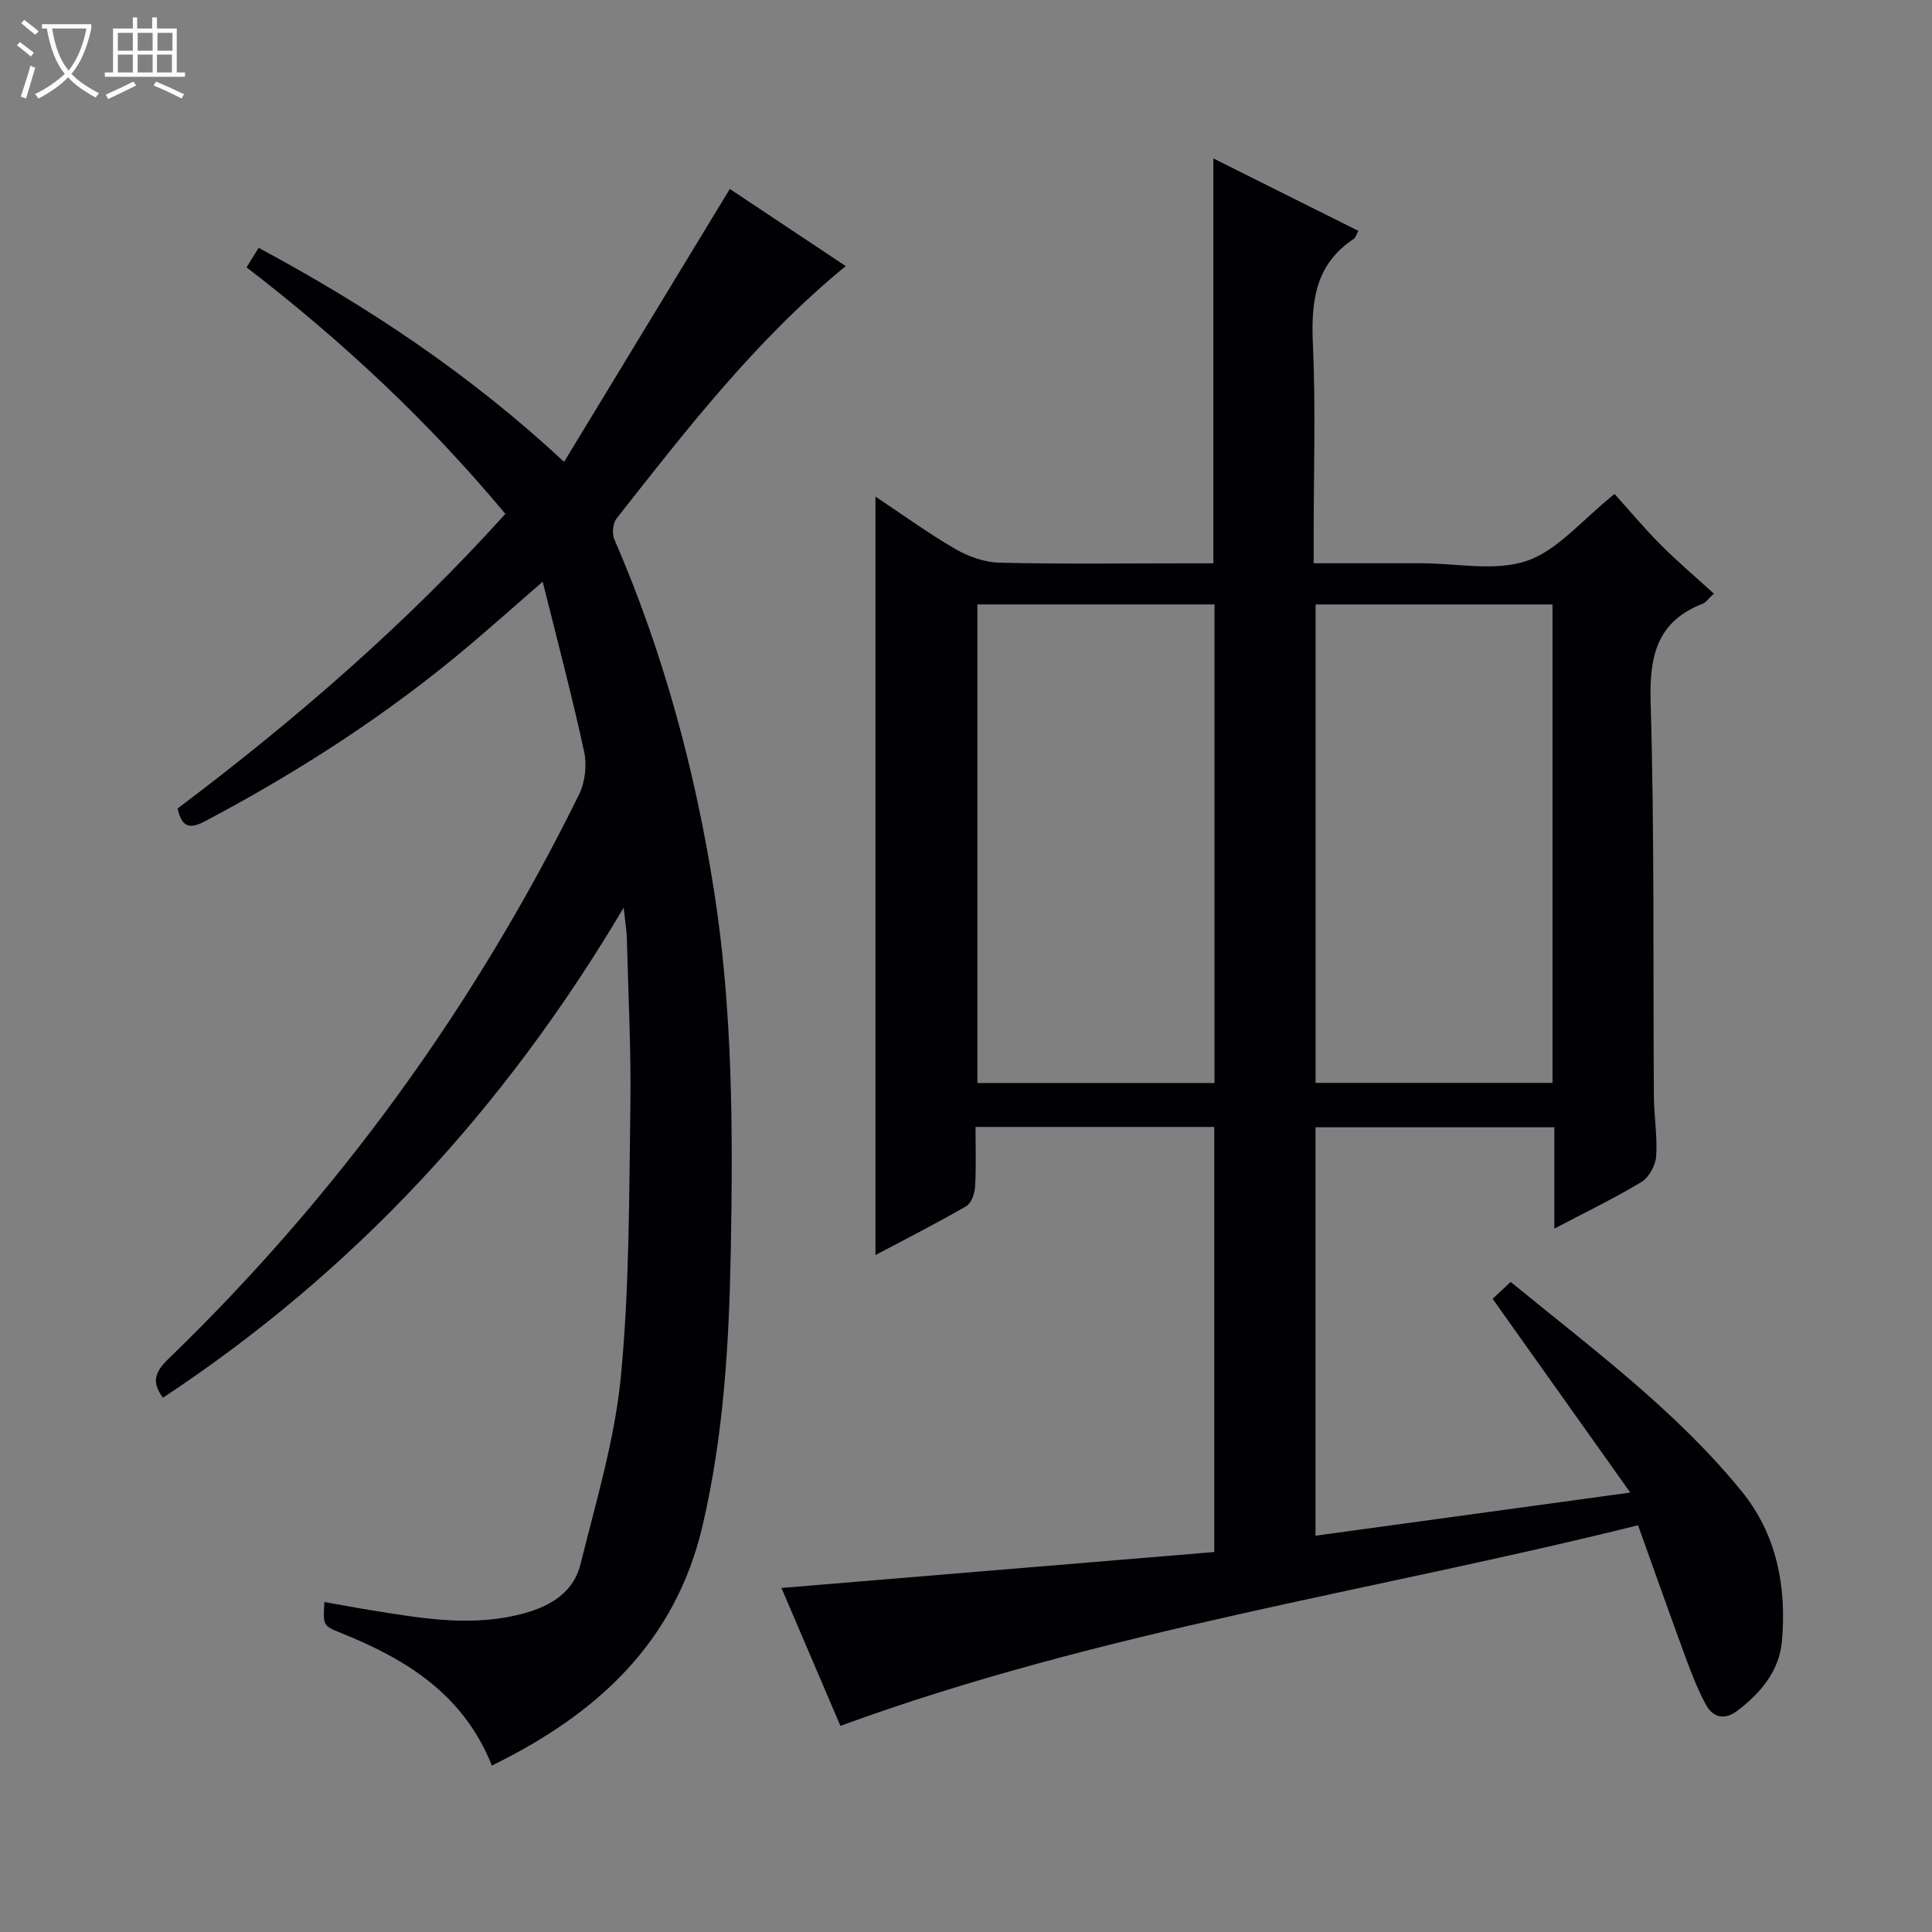
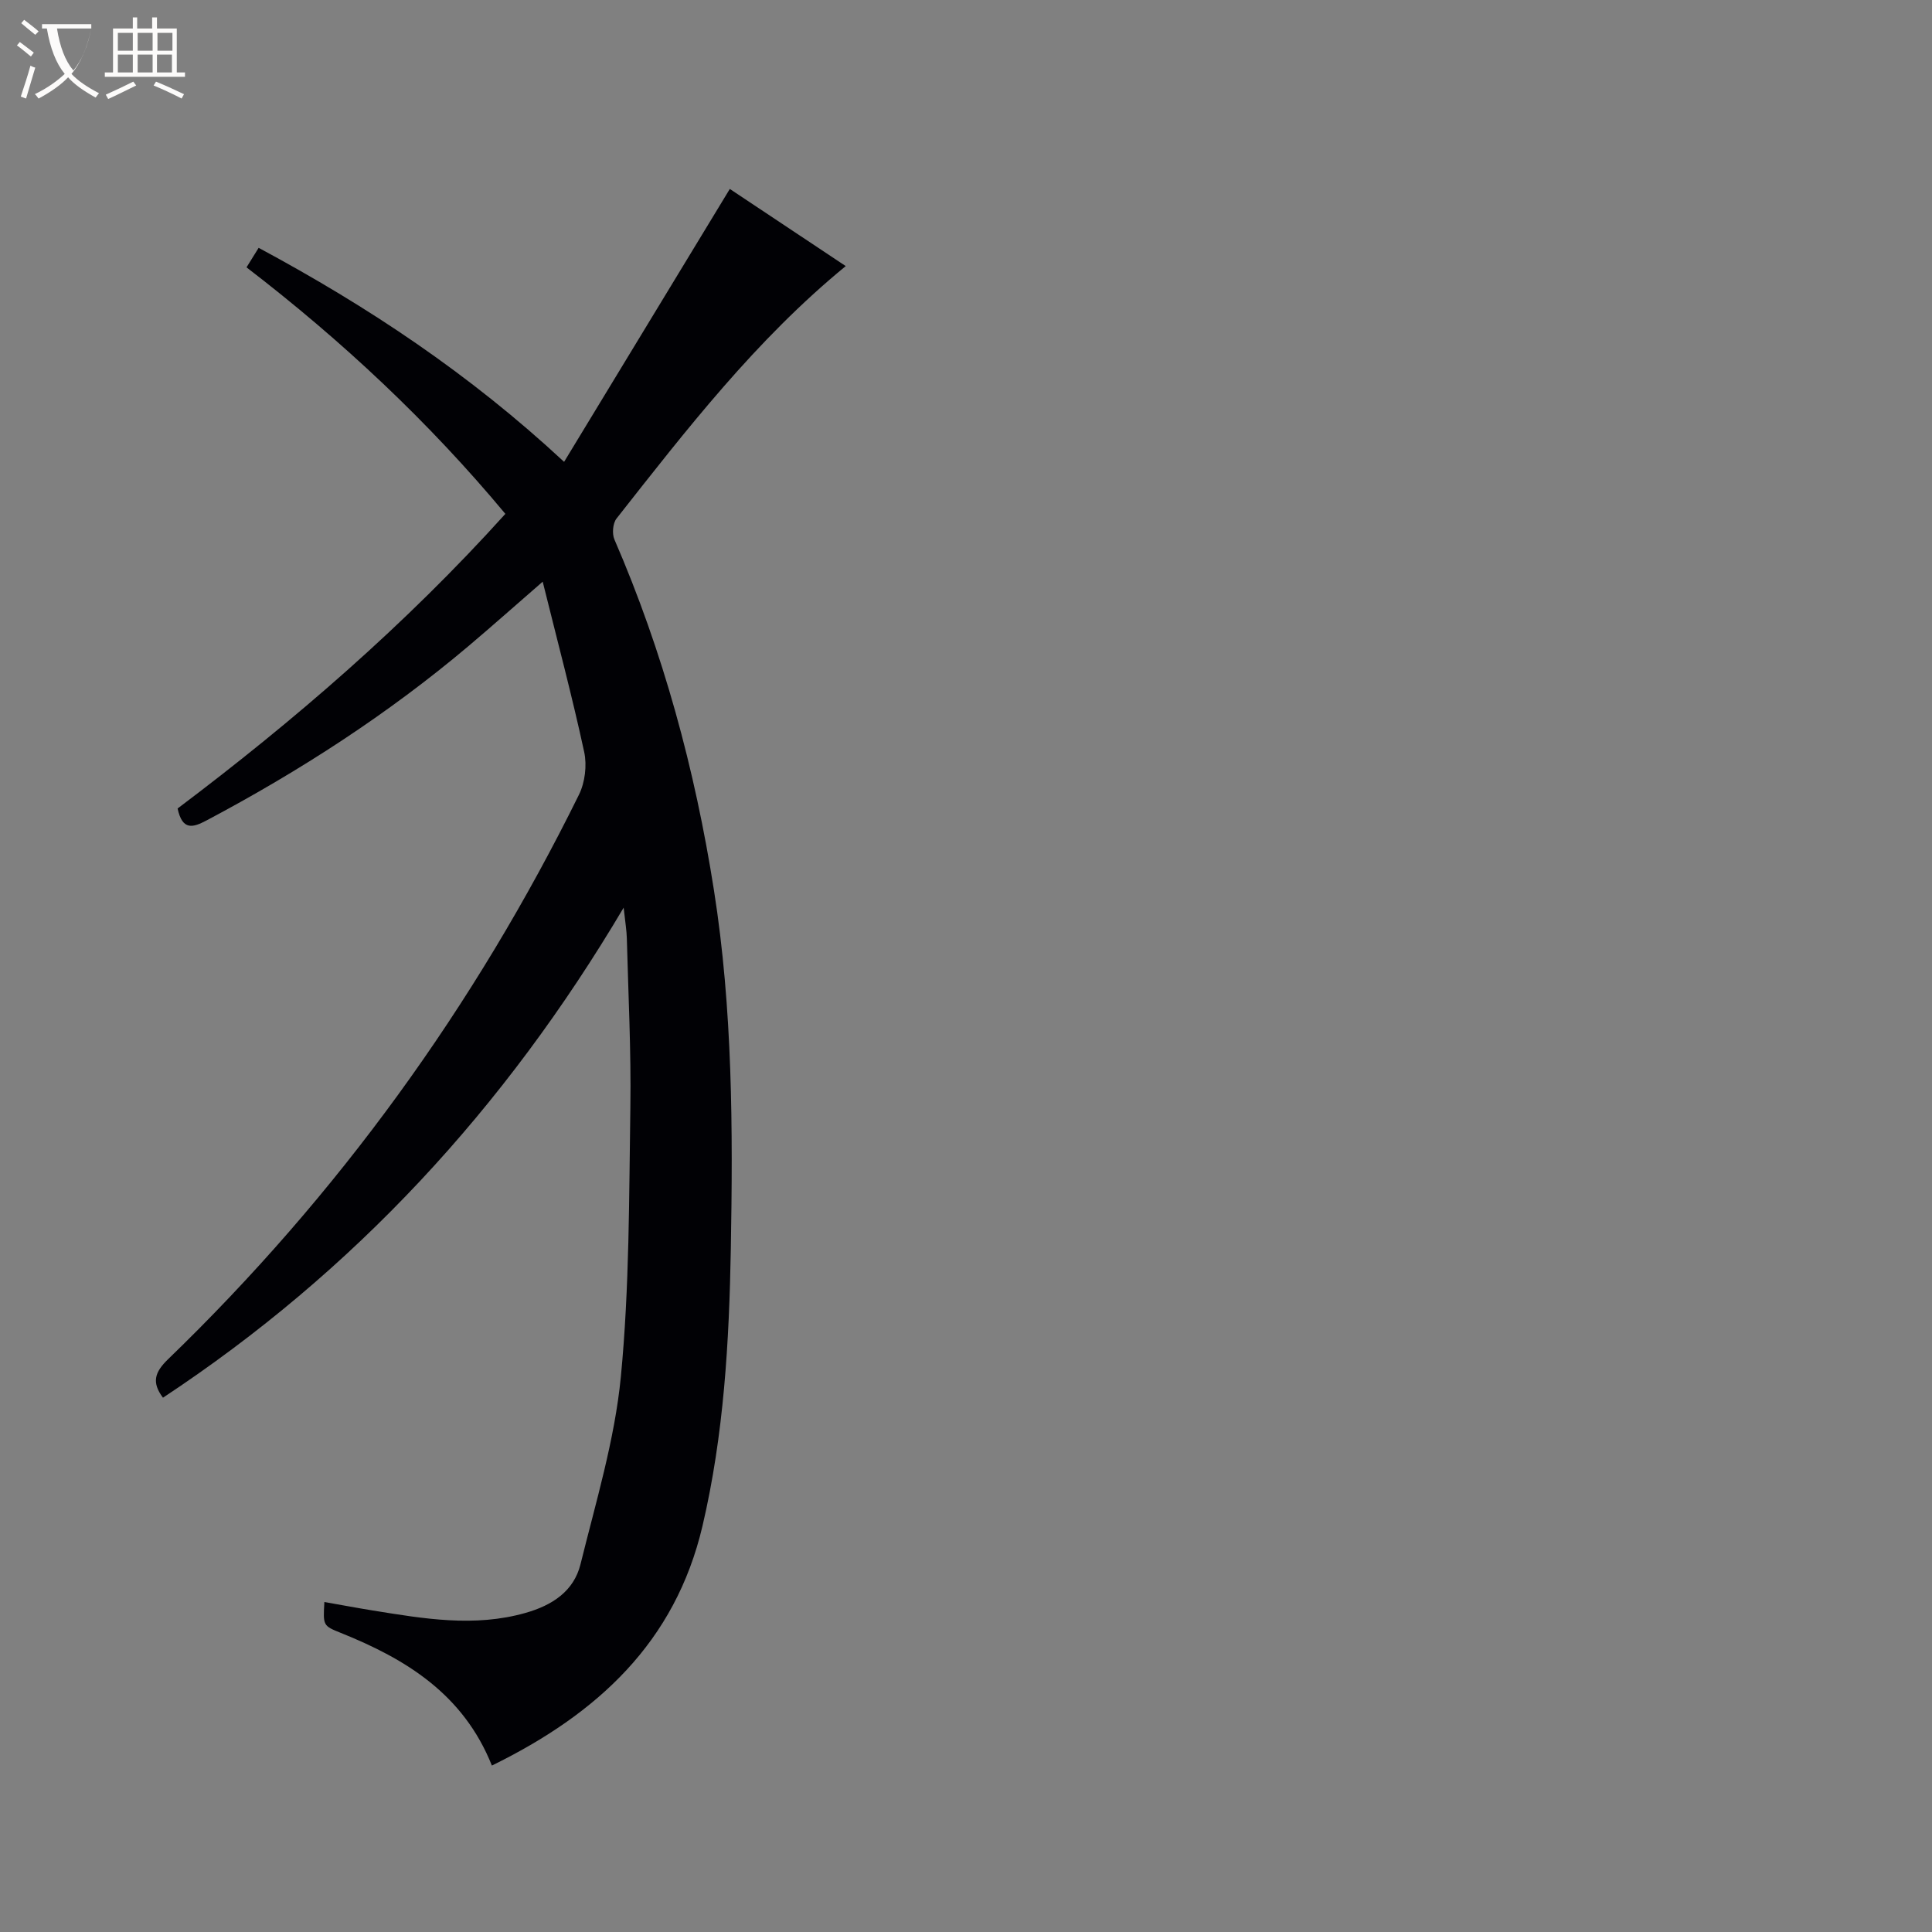
<svg xmlns="http://www.w3.org/2000/svg" enable-background="new 0 0 400 400" viewBox="0 0 400 400">
  <rect x="0" y="0" width="400" height="400" fill="#808080" stroke="none" />
-   <path d="m6.4 11.7c-1-.8-1.9-1.6-2.9-2.3l.6-.7c.9.7 1.9 1.4 2.9 2.2zm-2.1 8.3c.7-2.1 1.4-4.2 2-6.4.2.1.6.3 1 .4-.7 2.3-1.3 4.4-1.9 6.4zm3-12.8c-1.1-.9-2.1-1.7-2.9-2.4l.6-.7c1 .8 2 1.5 3 2.4zm1.4-1.3v-.9h10.2v.9c-.9 4.2-2.3 7.3-4.1 9.4 1.3 1.4 3.2 2.7 5.7 4-.2.2-.4.5-.7.9-2.5-1.4-4.4-2.7-5.7-4.2-1.4 1.5-3.5 3-6.1 4.4 0 0 0 0-.1-.1-.3-.4-.5-.7-.7-.8 2.7-1.3 4.7-2.8 6.2-4.2-1.8-2.2-3-5.3-3.7-9.4zm9.2 0h-7.1c.6 3.8 1.7 6.7 3.4 8.7 1.7-2.1 2.9-4.8 3.7-8.7z" fill="#fcfbfa" />
+   <path d="m6.4 11.7c-1-.8-1.9-1.6-2.9-2.3l.6-.7c.9.7 1.9 1.4 2.9 2.2zm-2.1 8.3c.7-2.1 1.4-4.2 2-6.4.2.1.6.3 1 .4-.7 2.3-1.3 4.4-1.9 6.4zm3-12.8c-1.1-.9-2.1-1.7-2.9-2.4l.6-.7c1 .8 2 1.5 3 2.4zm1.4-1.3v-.9h10.2v.9c-.9 4.2-2.3 7.3-4.1 9.4 1.3 1.4 3.2 2.7 5.7 4-.2.2-.4.5-.7.9-2.5-1.4-4.4-2.7-5.7-4.2-1.4 1.5-3.5 3-6.1 4.4 0 0 0 0-.1-.1-.3-.4-.5-.7-.7-.8 2.7-1.3 4.7-2.8 6.2-4.2-1.8-2.2-3-5.3-3.7-9.4m9.2 0h-7.1c.6 3.8 1.7 6.7 3.4 8.7 1.7-2.1 2.9-4.8 3.7-8.7z" fill="#fcfbfa" />
  <path d="m31.6 3.6h.9v2.3h4.1v9.1h1.7v.9h-16.6v-.9h1.7v-9.1h4.1v-2.3h.9v2.3h3.1v-2.3zm-4 13.3.6.8c-1.9.9-3.8 1.9-5.8 2.8-.2-.3-.3-.6-.5-.9 2-.9 3.9-1.8 5.7-2.7zm-3.2-10.1v3.7h3.1v-3.7zm0 4.5v3.7h3.1v-3.7zm4.1-4.5v3.7h3.1v-3.7zm0 4.5v3.7h3.1v-3.7zm9.1 9.1c-2.1-1.1-4.1-2-5.8-2.7l.5-.8c2.2.9 4.1 1.8 5.8 2.6zm-1.9-13.6h-3.1v3.7h3.1zm-3.2 4.5v3.7h3.1v-3.7z" fill="#fcfbfa" />
  <g fill="#010105">
-     <path d="m272.36 317.95c21.41-2.93 42.39-5.81 65.17-8.93-9.87-13.89-18.97-26.71-28.5-40.12.9-.84 2.18-2.04 3.74-3.49 16.87 13.82 34.2 26.61 47.84 43.37 7.25 8.91 9.32 19.77 8.32 31.02-.54 6.1-4.35 10.67-9.16 14.34-2.75 2.1-5.14 1.49-6.65-1.33-1.63-3.05-2.91-6.32-4.11-9.58-3.26-8.86-6.4-17.76-9.87-27.44-55.07 13.71-111.22 21.8-165.14 41.53-3.86-9.03-8.05-18.82-12.21-28.55 30.08-2.5 59.67-4.95 89.61-7.44 0-29.67 0-58.7 0-88.01-16.35 0-32.59 0-49.43 0 0 4.19.16 8.31-.09 12.4-.08 1.41-.78 3.4-1.84 4.02-6.02 3.48-12.23 6.63-18.79 10.11 0-52.46 0-104.4 0-157.04 5.55 3.69 10.88 7.57 16.55 10.86 2.72 1.57 6.07 2.76 9.17 2.83 12.99.31 25.99.13 38.99.13h5.25c0-28.2 0-55.72 0-83.83 10.12 5.05 20.01 10 30.03 15-.48.87-.6 1.42-.95 1.65-7.96 5.26-8.87 12.91-8.47 21.71.6 13.3.16 26.66.16 39.99v5.47h21.32 1c7.33 0 15.26 1.74 21.83-.51 6.39-2.18 11.39-8.45 18.15-13.84 2.84 3.16 6.01 6.95 9.48 10.45 3.5 3.52 7.31 6.74 11.08 10.19-1.28 1.19-1.69 1.84-2.26 2.06-9.61 3.72-11.12 10.92-10.83 20.53.8 27.14.48 54.31.67 81.47.03 4.15.75 8.32.47 12.44-.13 1.87-1.49 4.37-3.05 5.31-5.63 3.4-11.58 6.26-18.03 9.65 0-7.43 0-14.03 0-20.98-16.61 0-32.85 0-49.45 0zm-70-192.81v99.08h49.09c0-33.23 0-66.09 0-99.08-16.51 0-32.63 0-49.09 0zm70.02.01v99.05h49.05c0-33.24 0-66.1 0-99.05-16.52 0-32.64 0-49.05 0z" />
    <path d="m101.84 365.54c-5.93-14.83-17.82-22.06-31.29-27.47-3.69-1.48-3.67-1.53-3.39-6.39 3.39.59 6.71 1.22 10.05 1.76 10.51 1.69 20.99 3.51 31.61.49 5.52-1.57 9.99-4.49 11.37-10.08 3.17-12.85 7.08-25.72 8.35-38.8 1.79-18.5 1.69-37.21 1.97-55.84.17-11.64-.43-23.29-.73-34.93-.04-1.62-.32-3.23-.66-6.36-24.67 41.66-55.87 75.37-95.38 101.46-2.38-3.18-1.72-5.28 1.06-7.97 35.16-33.98 63.44-73.03 85.06-116.86 1.26-2.55 1.69-6.09 1.09-8.86-2.48-11.48-5.51-22.84-8.59-35.26-5.69 4.94-10.44 9.17-15.3 13.28-16.73 14.13-35.01 25.93-54.33 36.17-2.78 1.47-4.97 2.13-5.96-2.49 24.1-18.15 47.1-37.98 67.86-61-15.85-19.04-33.75-35.8-53.59-51.04.81-1.31 1.57-2.52 2.51-4.04 22.59 12.14 43.57 26.03 63.24 44.31 11.58-19.07 22.81-37.56 34.31-56.5 7.45 4.96 15.69 10.44 24 15.97-18.61 15.26-32.95 33.84-47.45 52.26-.78.99-.96 3.15-.44 4.35 10.1 23.3 16.68 47.61 20.61 72.64 3.87 24.59 3.93 49.39 3.49 74.19-.34 19.3-1.44 38.52-5.87 57.42-5.65 24.05-21.71 38.87-43.6 49.59z" />
  </g>
</svg>